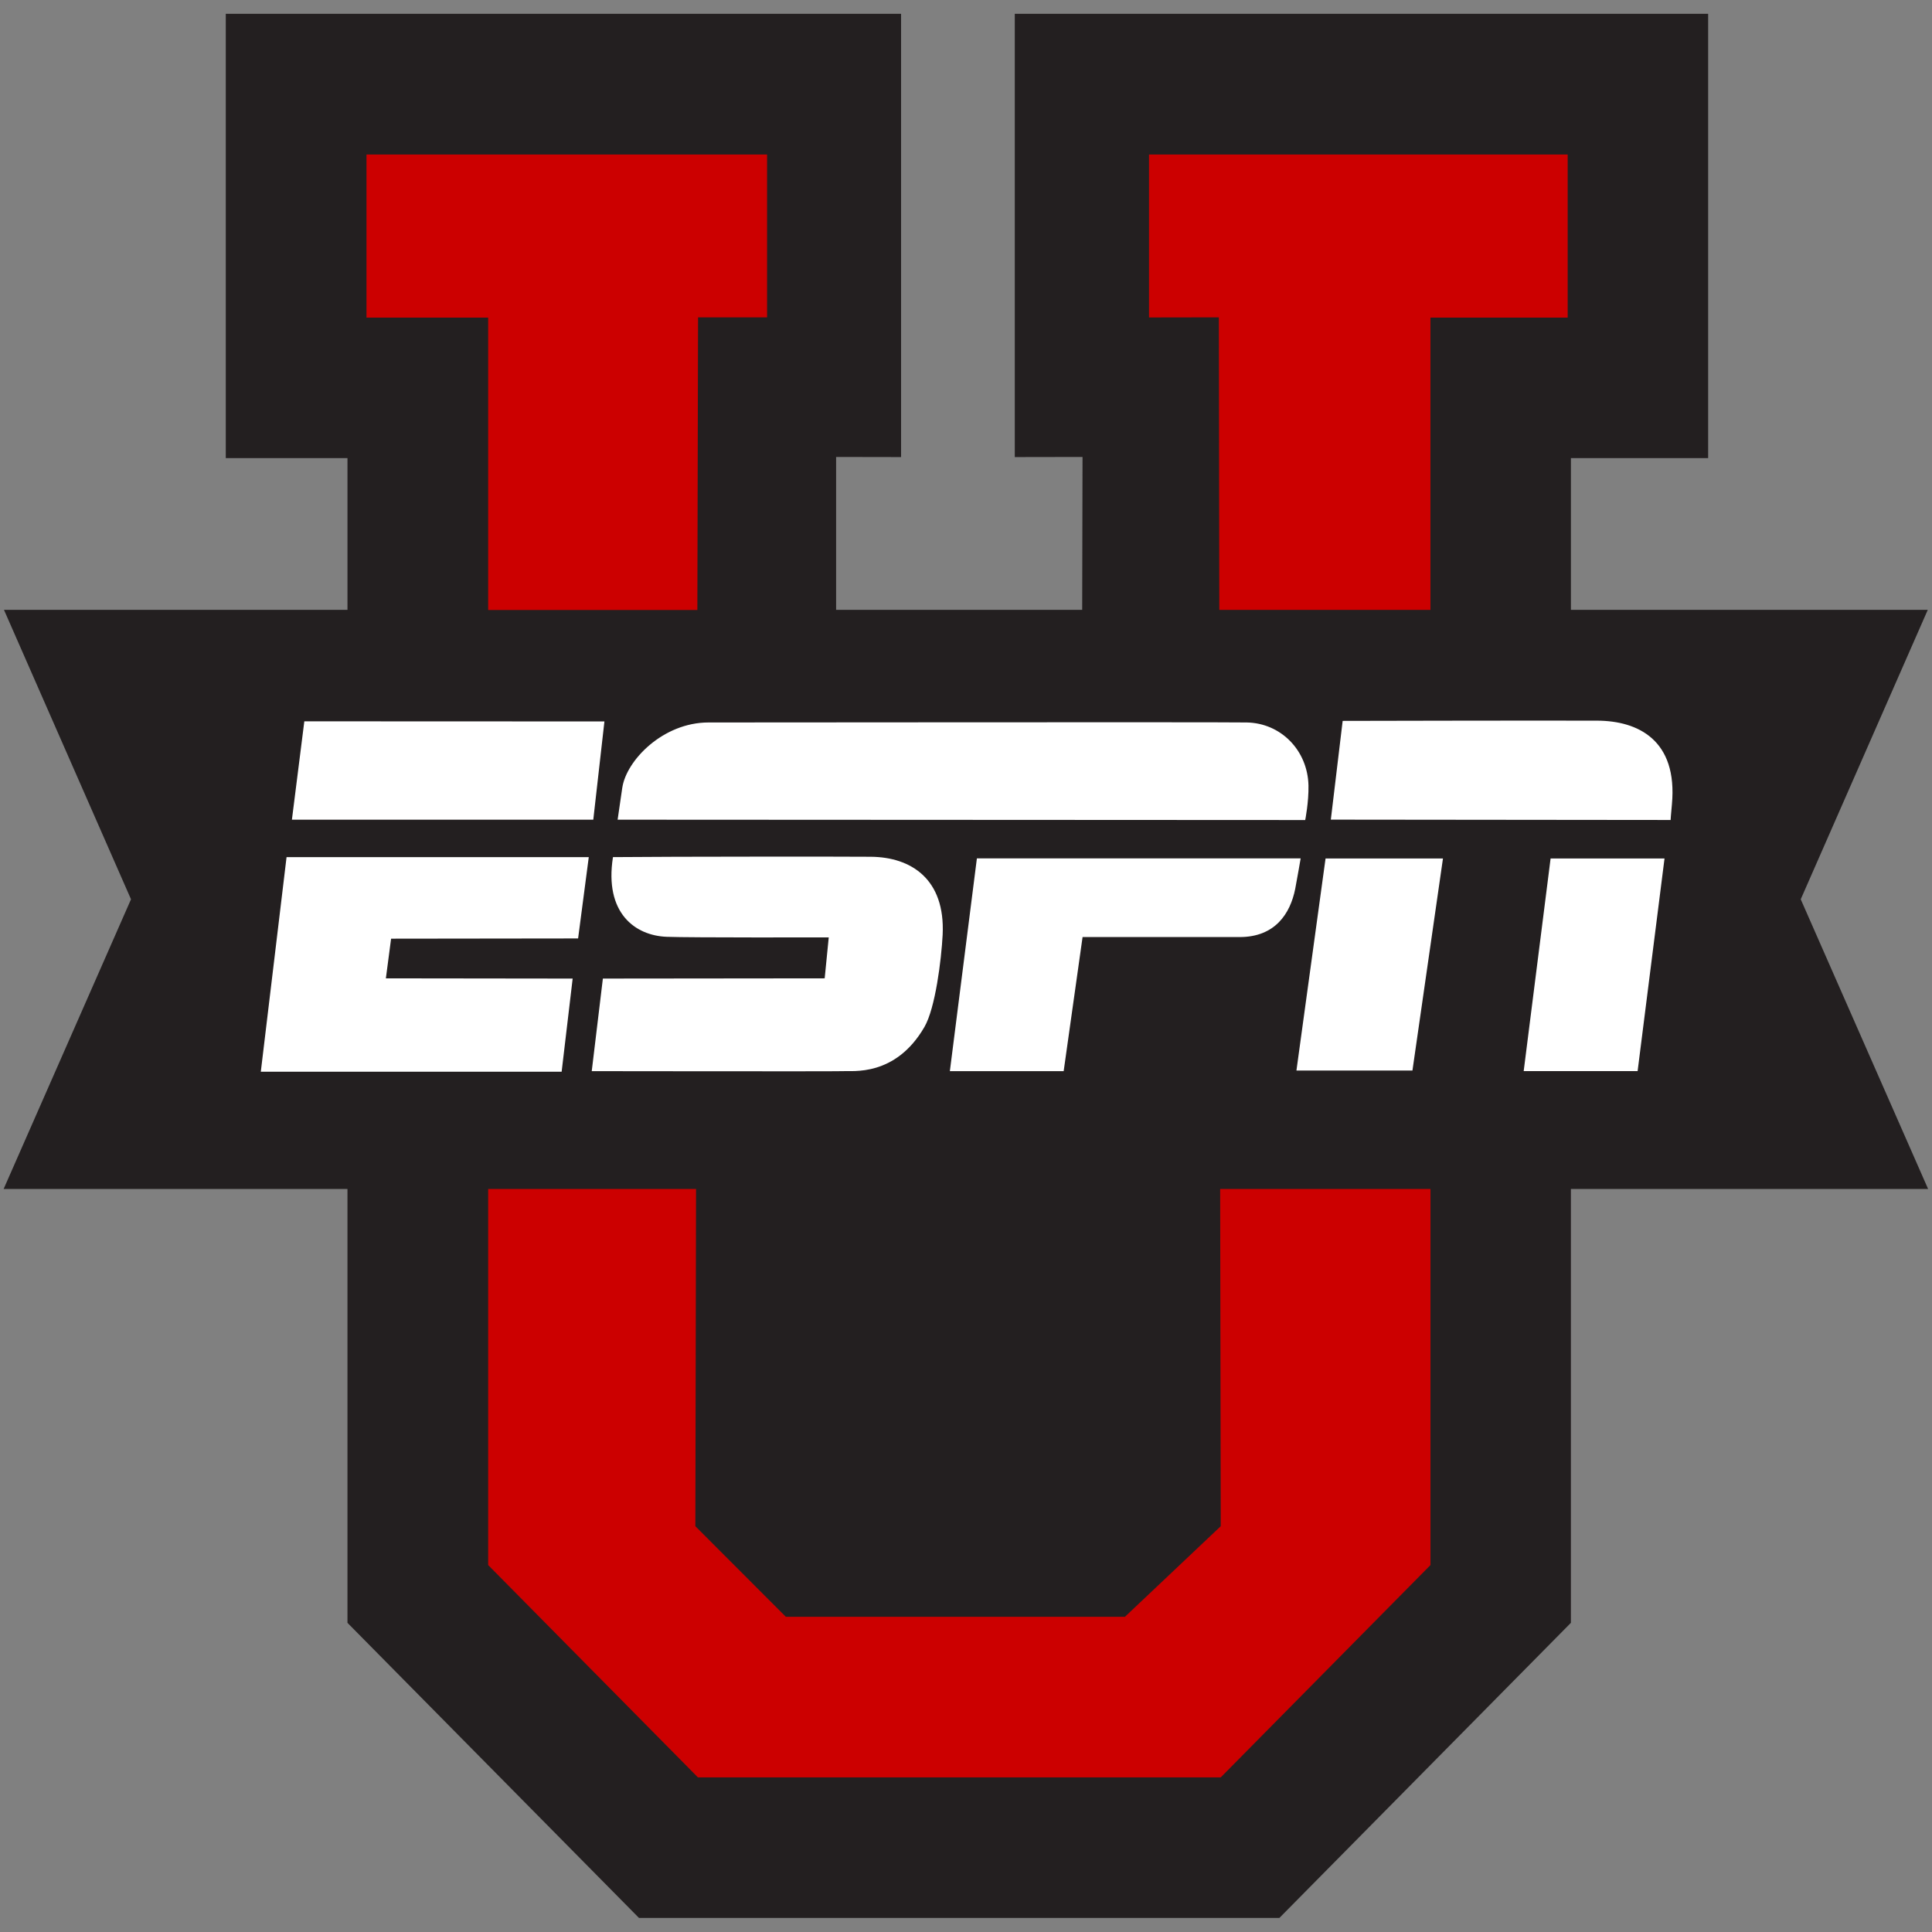
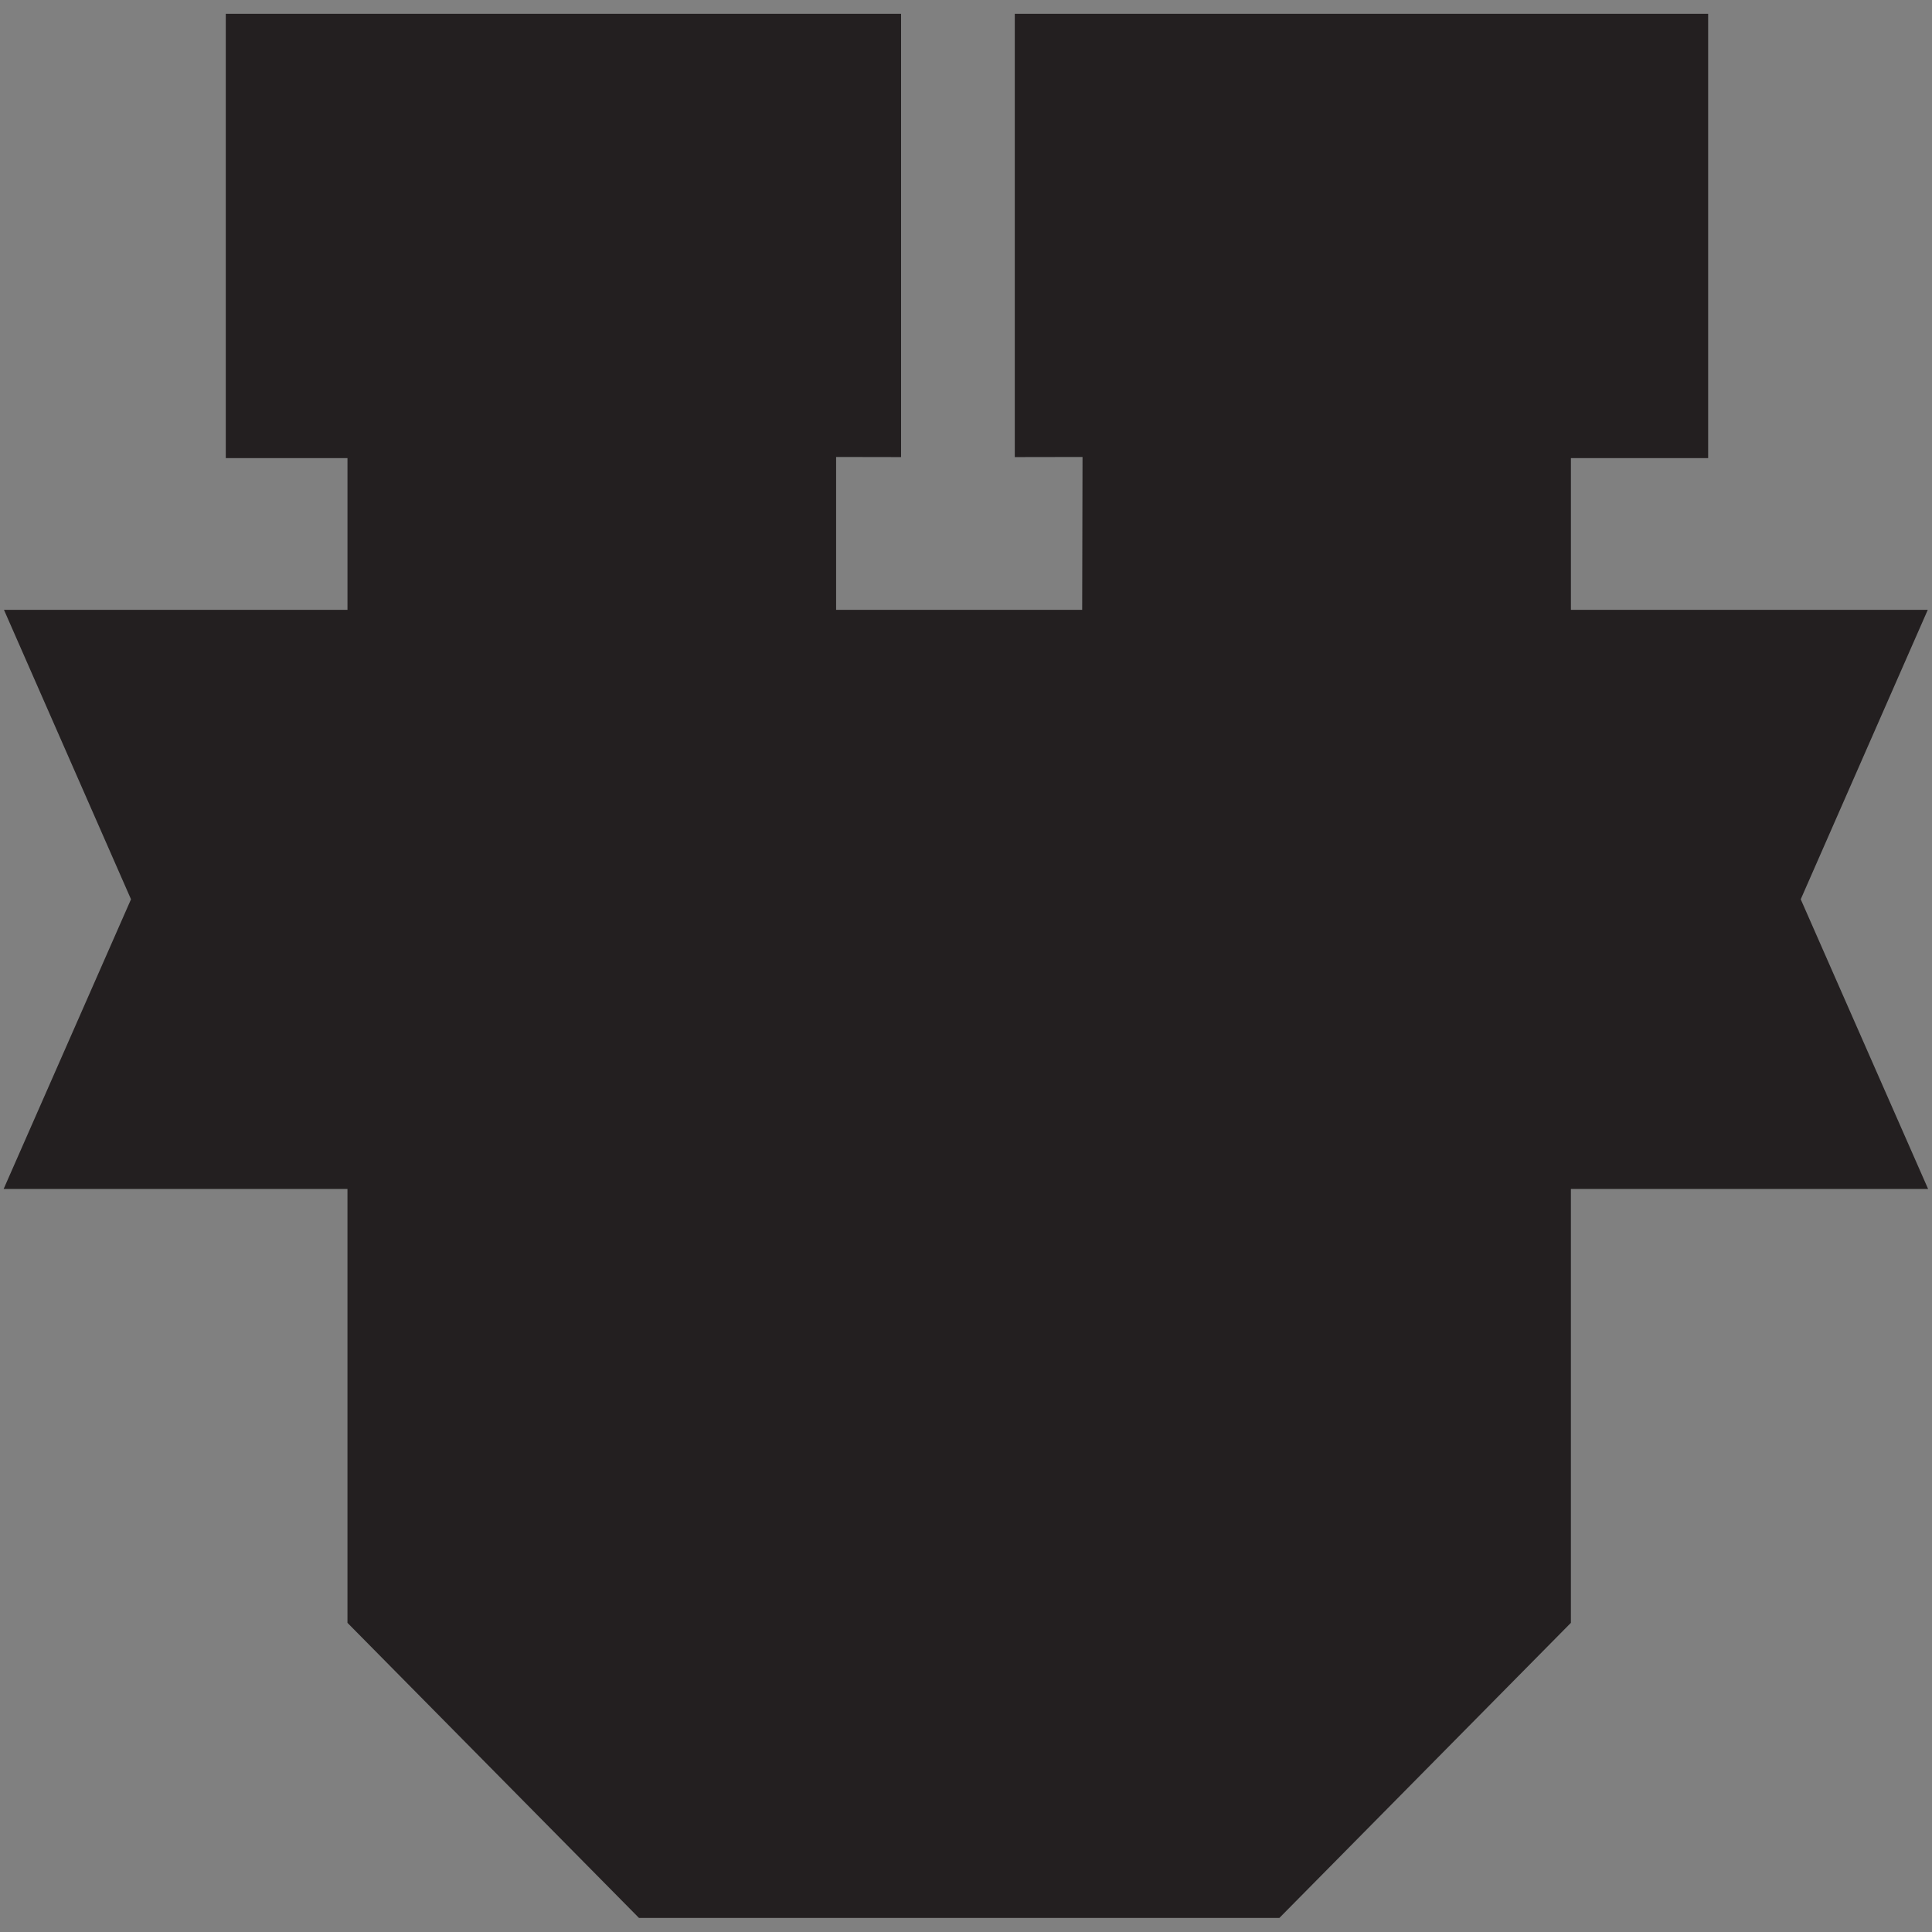
<svg xmlns="http://www.w3.org/2000/svg" viewBox="0 0 512 512">
  <rect x="0" y="0" width="512" height="512" fill="#808080" stroke="none" />
  <path fill="#231f20" d="m510.97 315.09-33.756-76.77 33.664-76.7h-94.57v-40.21h36.37v-117.75h-12.42-171.33v117.47l17.954-.031s-.031 16.17-.092 40.52h-65.21v-40.52l17.216.031v-117.47h-178.96v117.75h32.25v40.21h-91.03l33.664 76.7-33.756 76.77h91.12v114.98l77.26 78.21h169.7l77.26-78.21v-114.98h94.66" />
-   <path fill="#c00" d="m379.08 84.17h36.37v-43.23h-110.95v43.19l18.507-.031.123 77.53h55.953v-77.47zm-55.57 320.29-25.394 24.01h-89.86l-23.98-24.01.184-89.37h-55.09v99.67l55.58 56.26h138.56l55.58-56.26v-99.67h-55.738l.154 89.37m-138.7-242.82l.184-77.53h18.292v-43.16h-106.16v43.23h32.25v77.47h55.43z" />
-   <path fill="#fff" d="m148.84 284.02 2.921-24.687-49.5-.061 1.383-10.514 49.558-.061 2.828-21.551h-80.09l-6.825 56.875h79.72m262.09-56.52l-7.132 56.35h30.19l7.132-56.35h-30.19m-28.53 0h-31.11l-7.717 56.2h30.743l8.09-56.2m-53.886 20.83c9.377 0 13.404-6.179 14.726-12.758.615-3.197 1.445-8.09 1.445-8.09h-85.8l-7.163 56.38h30.16l5.01-35.539h41.626m-168.75 11.007-2.951 24.533s64.93.092 66.71 0c2.183-.184 13.742 1.629 21.459-11.713 2.89-4.98 4.488-17.8 4.827-24.441.707-14.726-8.331-20.567-19.03-20.659-5.288-.061-52.725-.061-68.34.092-2.337 14.849 5.903 20.813 14.265 21.12 5.964.246 42.918.154 42.918.154l-1.076 10.852-58.781.061m196.05-68.279-3.136 26.16 90.05.092c0-.215.061-1.076.338-4.089 1.599-17.19-9.1-22.17-19.706-22.23-16.509-.061-67.54.061-67.54.061m86.914 26.266h-.031c0 .154.031 0 .031 0m-277.83-8.54c-.584 3.966-1.23 8.454-1.23 8.454l182.22.092s.953-4.796.861-9.161c-.215-9.346-7.348-16.54-16.355-16.694-8.885-.123-127.8 0-142.65 0-12.02 0-21.766 10.02-22.842 17.308m-7.684 8.461 2.951-26.04-79.53-.031-3.29 26.07h79.871" />
</svg>